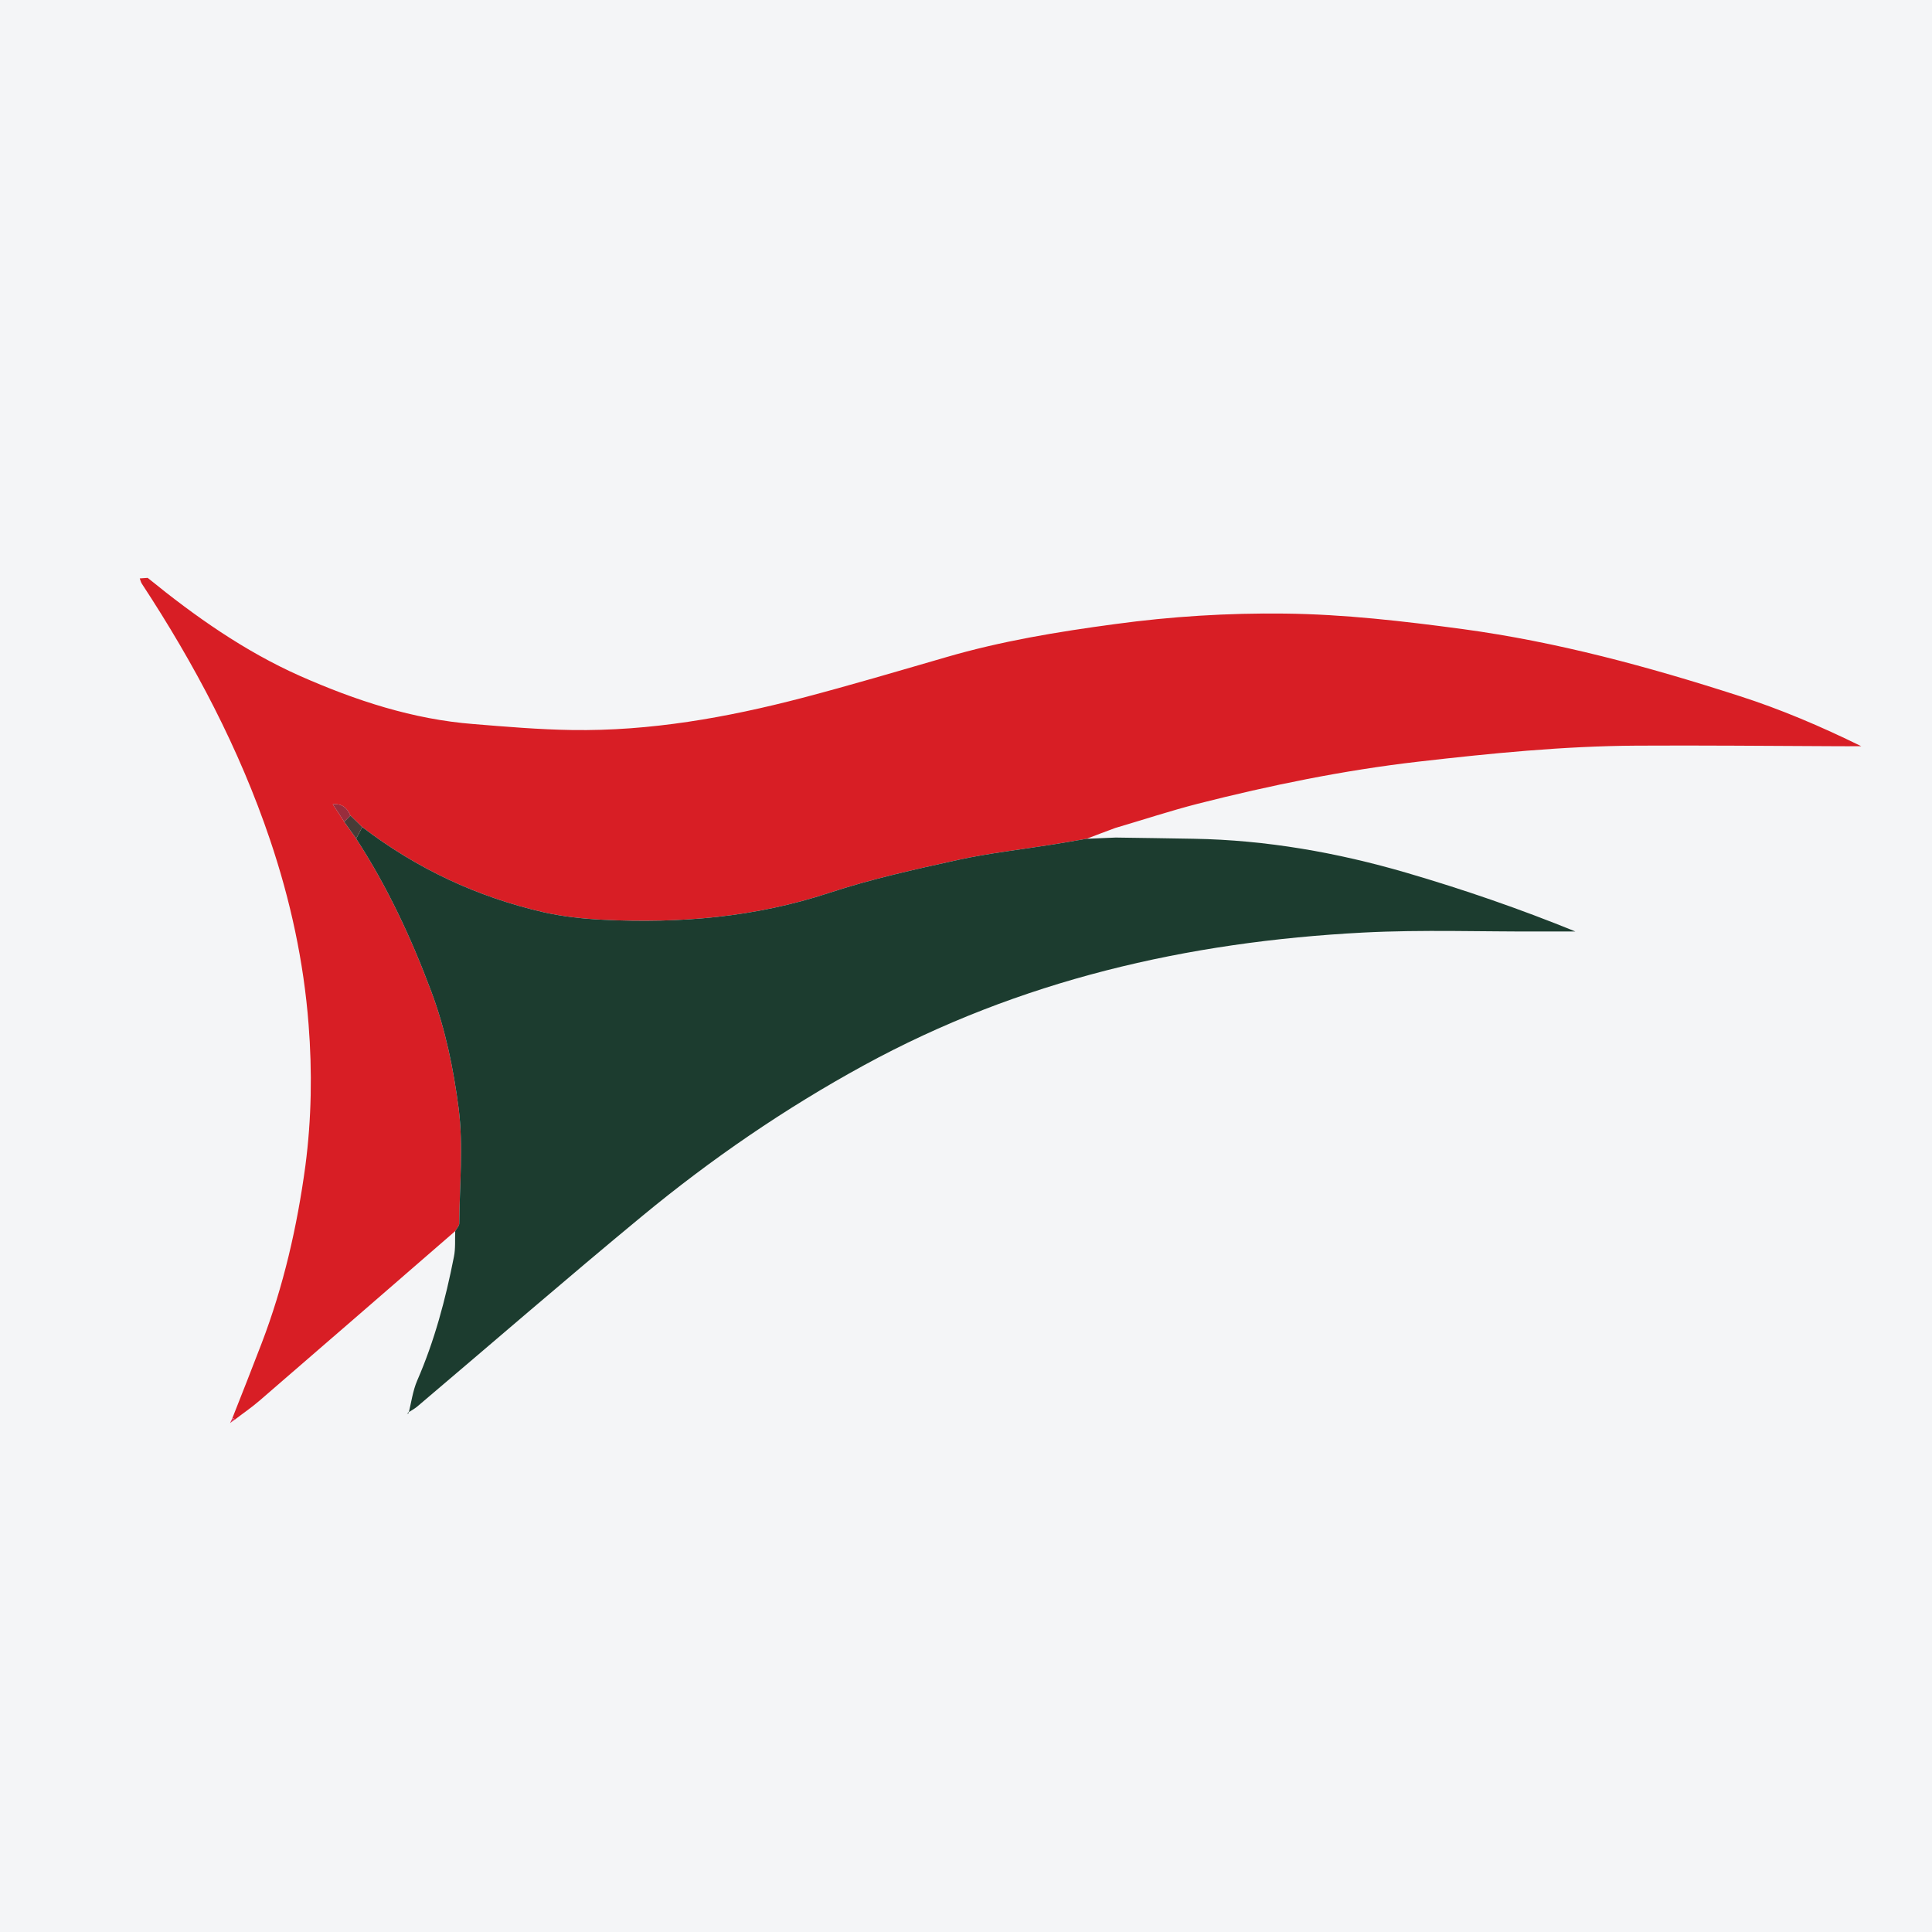
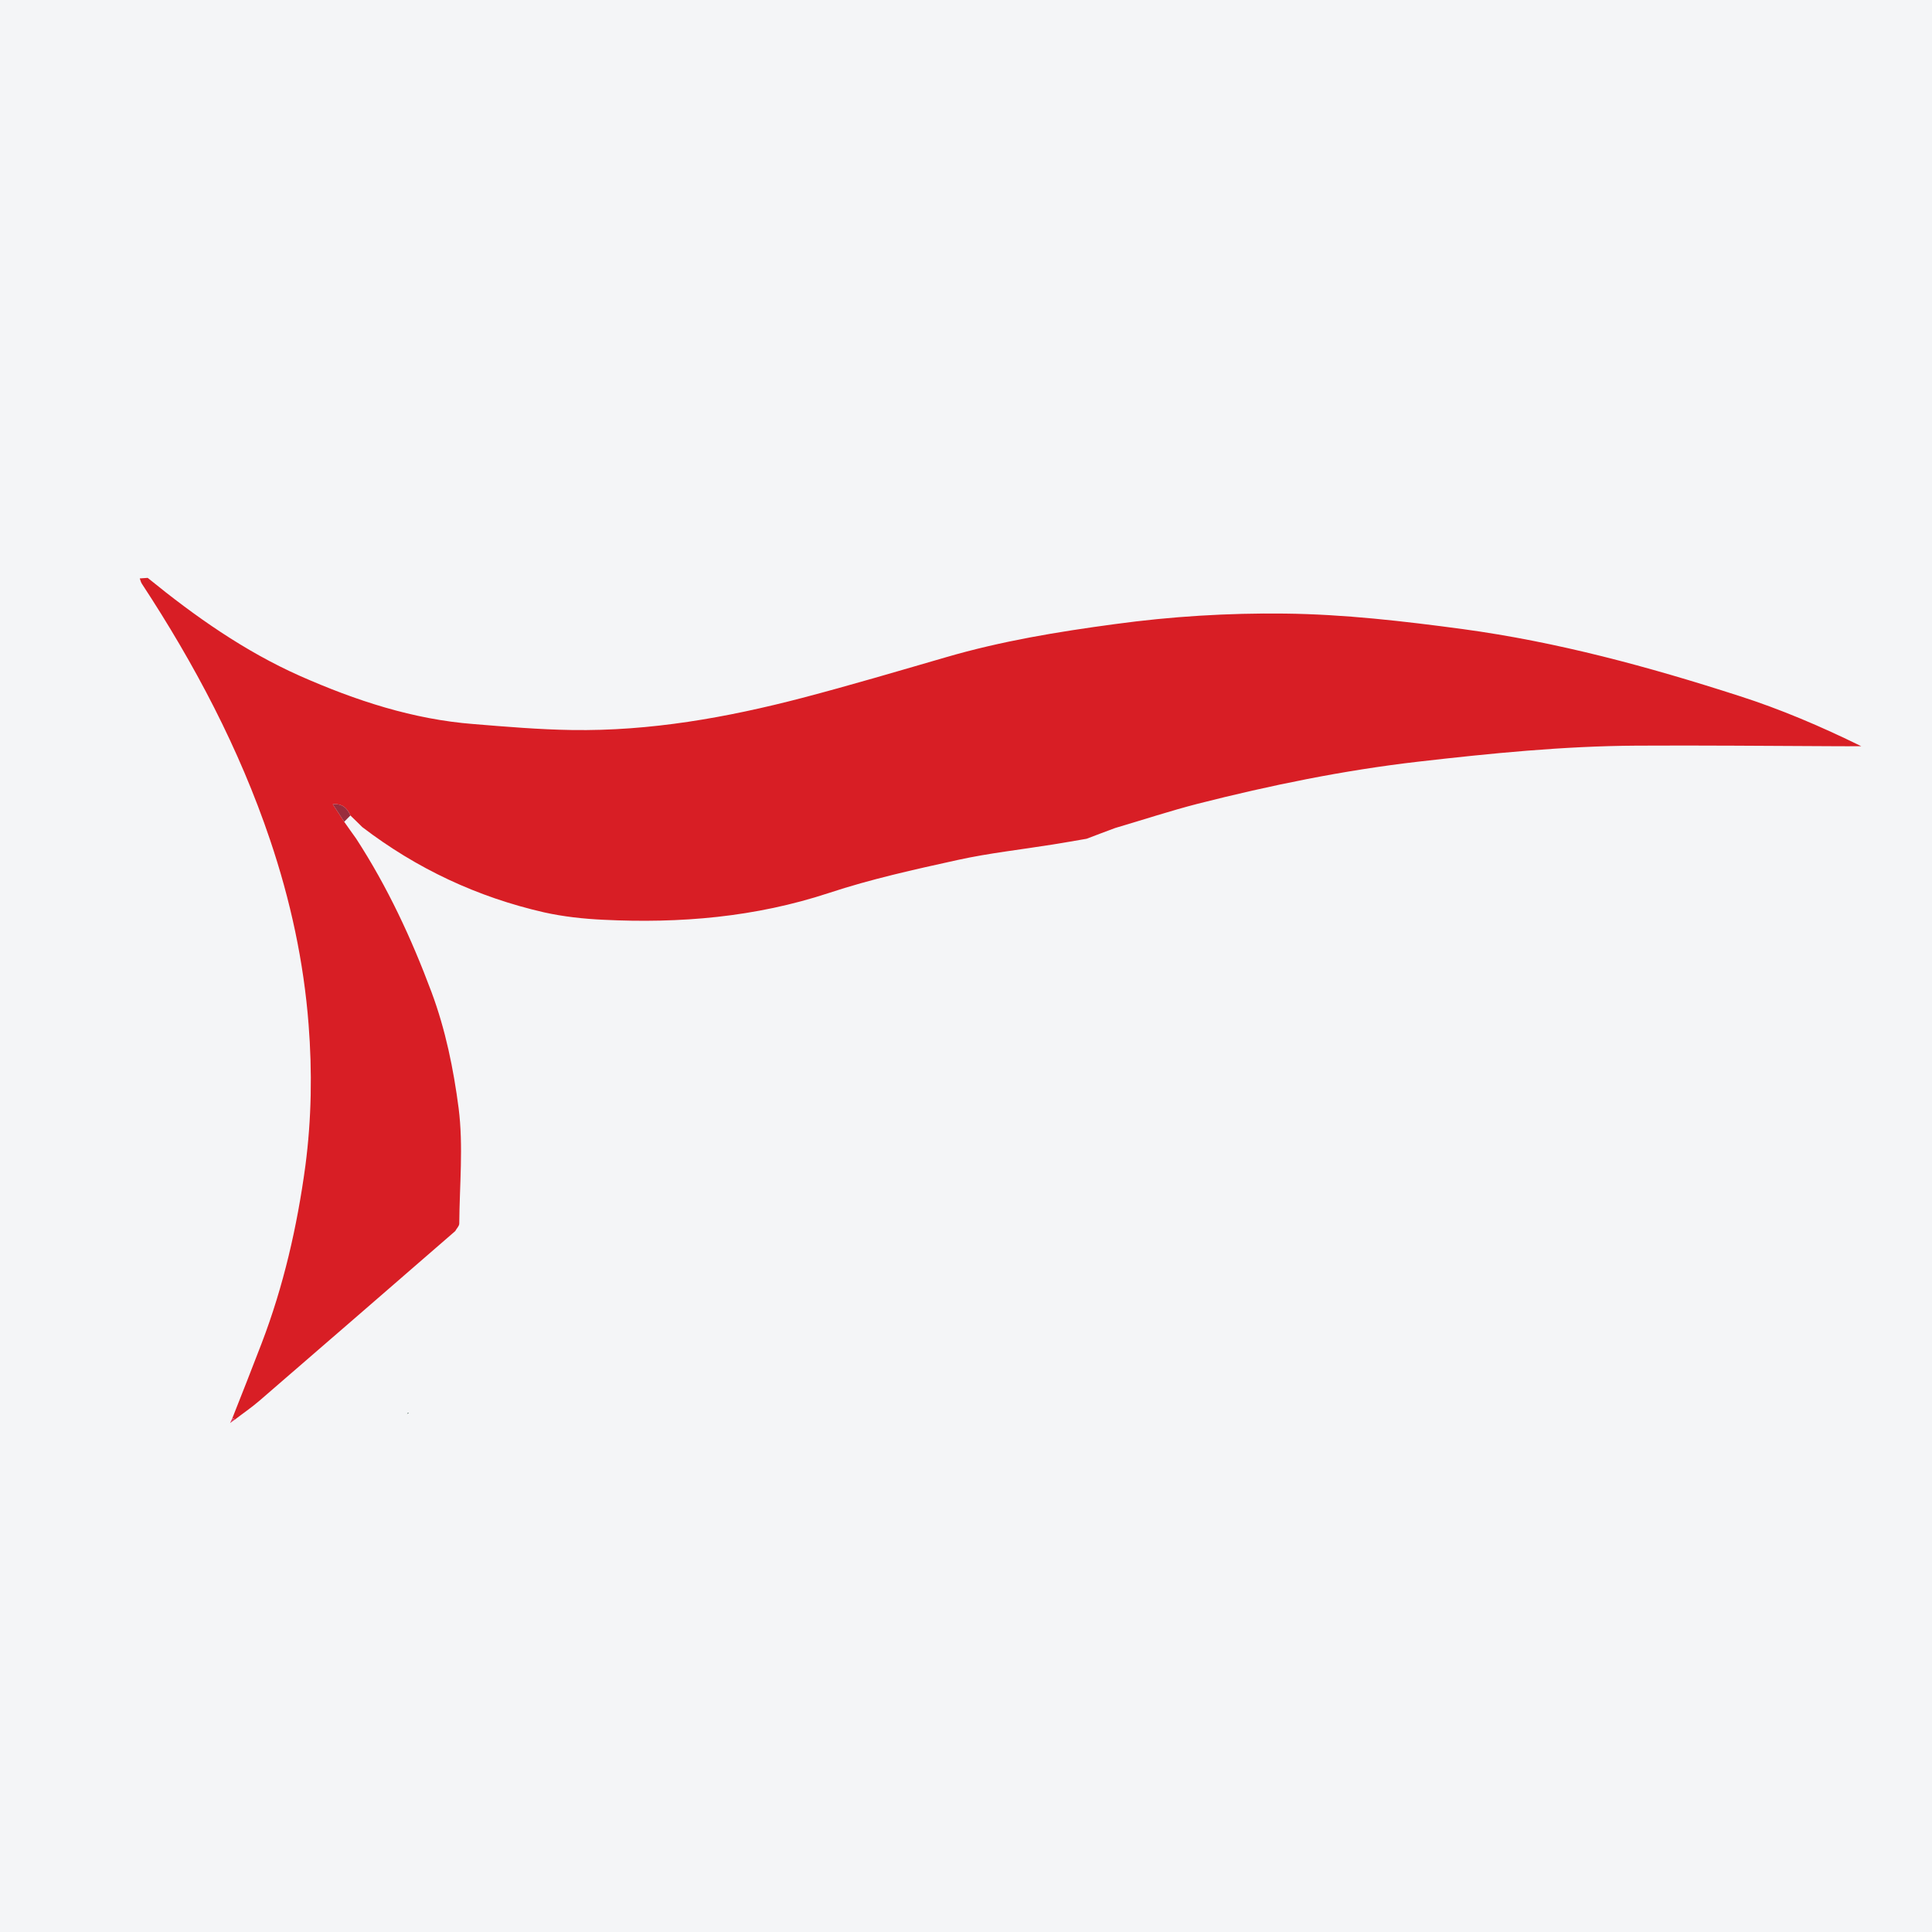
<svg xmlns="http://www.w3.org/2000/svg" width="56pt" height="56pt" viewBox="0 0 56 56" version="1.1">
  <g id="surface1">
    <rect x="0" y="0" width="56" height="56" style="fill:rgb(95.668%,95.779%,96.777%);fill-opacity:1;stroke:none;" />
    <path style=" stroke:none;fill-rule:nonzero;fill:rgb(84.669%,11.772%,14.668%);fill-opacity:1;" d="M 4.281 16.75 C 5.648 17.863 7.082 18.875 8.699 19.594 C 10.309 20.305 11.969 20.852 13.734 20.988 C 14.68 21.066 15.625 21.145 16.574 21.16 C 18.844 21.195 21.062 20.801 23.25 20.23 C 24.648 19.863 26.031 19.453 27.418 19.051 C 29.023 18.582 30.66 18.312 32.316 18.09 C 33.953 17.867 35.59 17.766 37.238 17.785 C 38.969 17.805 40.68 18.004 42.395 18.234 C 45.133 18.605 47.781 19.324 50.398 20.168 C 51.609 20.555 52.781 21.055 53.949 21.629 C 53.68 21.629 53.414 21.633 53.145 21.629 C 51.242 21.621 49.34 21.602 47.434 21.613 C 45.316 21.625 43.211 21.836 41.102 22.078 C 38.941 22.328 36.824 22.762 34.719 23.297 C 33.914 23.504 33.121 23.766 32.324 24 C 32.047 24.102 31.773 24.207 31.496 24.312 C 31.172 24.367 30.848 24.426 30.523 24.477 C 29.602 24.625 28.668 24.727 27.762 24.926 C 26.504 25.203 25.246 25.48 24.027 25.883 C 21.891 26.586 19.711 26.77 17.488 26.66 C 16.914 26.633 16.332 26.57 15.77 26.445 C 13.84 26.004 12.078 25.18 10.5 23.973 C 10.387 23.859 10.273 23.75 10.156 23.637 C 10.062 23.41 9.902 23.285 9.645 23.312 C 9.602 23.285 9.555 23.258 9.512 23.23 C 9.555 23.258 9.602 23.285 9.645 23.312 C 9.758 23.48 9.867 23.652 9.977 23.82 C 10.094 23.984 10.207 24.148 10.324 24.309 C 11.23 25.703 11.926 27.199 12.508 28.758 C 12.914 29.848 13.145 30.984 13.293 32.117 C 13.434 33.219 13.32 34.348 13.312 35.465 C 13.312 35.539 13.234 35.609 13.195 35.684 C 11.305 37.324 9.414 38.965 7.523 40.598 C 7.293 40.797 7.039 40.969 6.797 41.156 L 6.781 41.109 L 6.734 41.109 C 7.02 40.387 7.305 39.664 7.582 38.941 C 8.219 37.277 8.613 35.555 8.852 33.789 C 9.031 32.422 9.051 31.059 8.945 29.699 C 8.805 27.875 8.418 26.09 7.828 24.344 C 6.934 21.695 5.641 19.25 4.113 16.922 C 4.082 16.875 4.07 16.816 4.051 16.766 C 4.129 16.762 4.207 16.754 4.281 16.75 " />
-     <path style=" stroke:none;fill-rule:nonzero;fill:rgb(11.279%,23.532%,18.605%);fill-opacity:1;" d="M 10.5 23.973 C 12.078 25.18 13.84 26.004 15.77 26.445 C 16.332 26.57 16.914 26.633 17.488 26.66 C 19.711 26.77 21.891 26.586 24.027 25.883 C 25.246 25.48 26.504 25.203 27.762 24.926 C 28.668 24.727 29.602 24.625 30.523 24.477 C 30.848 24.426 31.172 24.367 31.496 24.312 C 31.777 24.301 32.059 24.289 32.34 24.277 C 33.094 24.289 33.848 24.297 34.602 24.312 C 36.703 24.348 38.758 24.711 40.766 25.297 C 42.418 25.781 44.047 26.34 45.664 27 C 45.348 27 45.027 27 44.711 27 C 42.977 27.008 41.238 26.941 39.508 27.031 C 34.422 27.297 29.547 28.414 25.039 30.879 C 22.758 32.125 20.617 33.594 18.617 35.246 C 16.422 37.059 14.27 38.926 12.098 40.766 C 12.016 40.836 11.918 40.887 11.828 40.945 L 11.844 40.965 C 11.922 40.648 11.965 40.316 12.09 40.023 C 12.594 38.867 12.914 37.664 13.156 36.434 C 13.207 36.191 13.184 35.934 13.195 35.684 C 13.234 35.609 13.312 35.539 13.312 35.465 C 13.32 34.348 13.434 33.219 13.293 32.117 C 13.145 30.984 12.914 29.848 12.508 28.758 C 11.926 27.199 11.23 25.703 10.324 24.309 C 10.383 24.199 10.441 24.086 10.5 23.973 " />
    <path style=" stroke:none;fill-rule:nonzero;fill:rgb(11.279%,23.532%,18.605%);fill-opacity:1;" d="M 11.828 40.945 C 11.797 40.984 11.773 41.027 11.805 40.977 C 11.762 40.992 11.801 40.98 11.844 40.965 L 11.828 40.945 " />
    <path style=" stroke:none;fill-rule:nonzero;fill:rgb(87.044%,23.074%,35.602%);fill-opacity:1;" d="M 6.797 41.156 C 6.754 41.184 6.711 41.219 6.668 41.25 C 6.691 41.203 6.711 41.156 6.734 41.109 L 6.781 41.109 L 6.797 41.156 " />
-     <path style=" stroke:none;fill-rule:nonzero;fill:rgb(27.989%,23.726%,21.808%);fill-opacity:1;" d="M 10.5 23.973 C 10.441 24.086 10.383 24.199 10.324 24.309 C 10.207 24.148 10.094 23.984 9.977 23.82 C 10.035 23.762 10.098 23.699 10.156 23.637 C 10.273 23.75 10.387 23.859 10.5 23.973 " />
    <path style=" stroke:none;fill-rule:nonzero;fill:rgb(59.888%,17.665%,23.909%);fill-opacity:1;" d="M 10.156 23.637 C 10.098 23.699 10.035 23.762 9.977 23.82 C 9.867 23.652 9.758 23.48 9.645 23.312 C 9.902 23.285 10.062 23.41 10.156 23.637 " />
-     <path style=" stroke:none;fill-rule:nonzero;fill:rgb(59.888%,17.665%,23.909%);fill-opacity:1;" d="M 9.645 23.312 C 9.602 23.285 9.555 23.258 9.512 23.23 C 9.555 23.258 9.602 23.285 9.645 23.312 " />
  </g>
</svg>